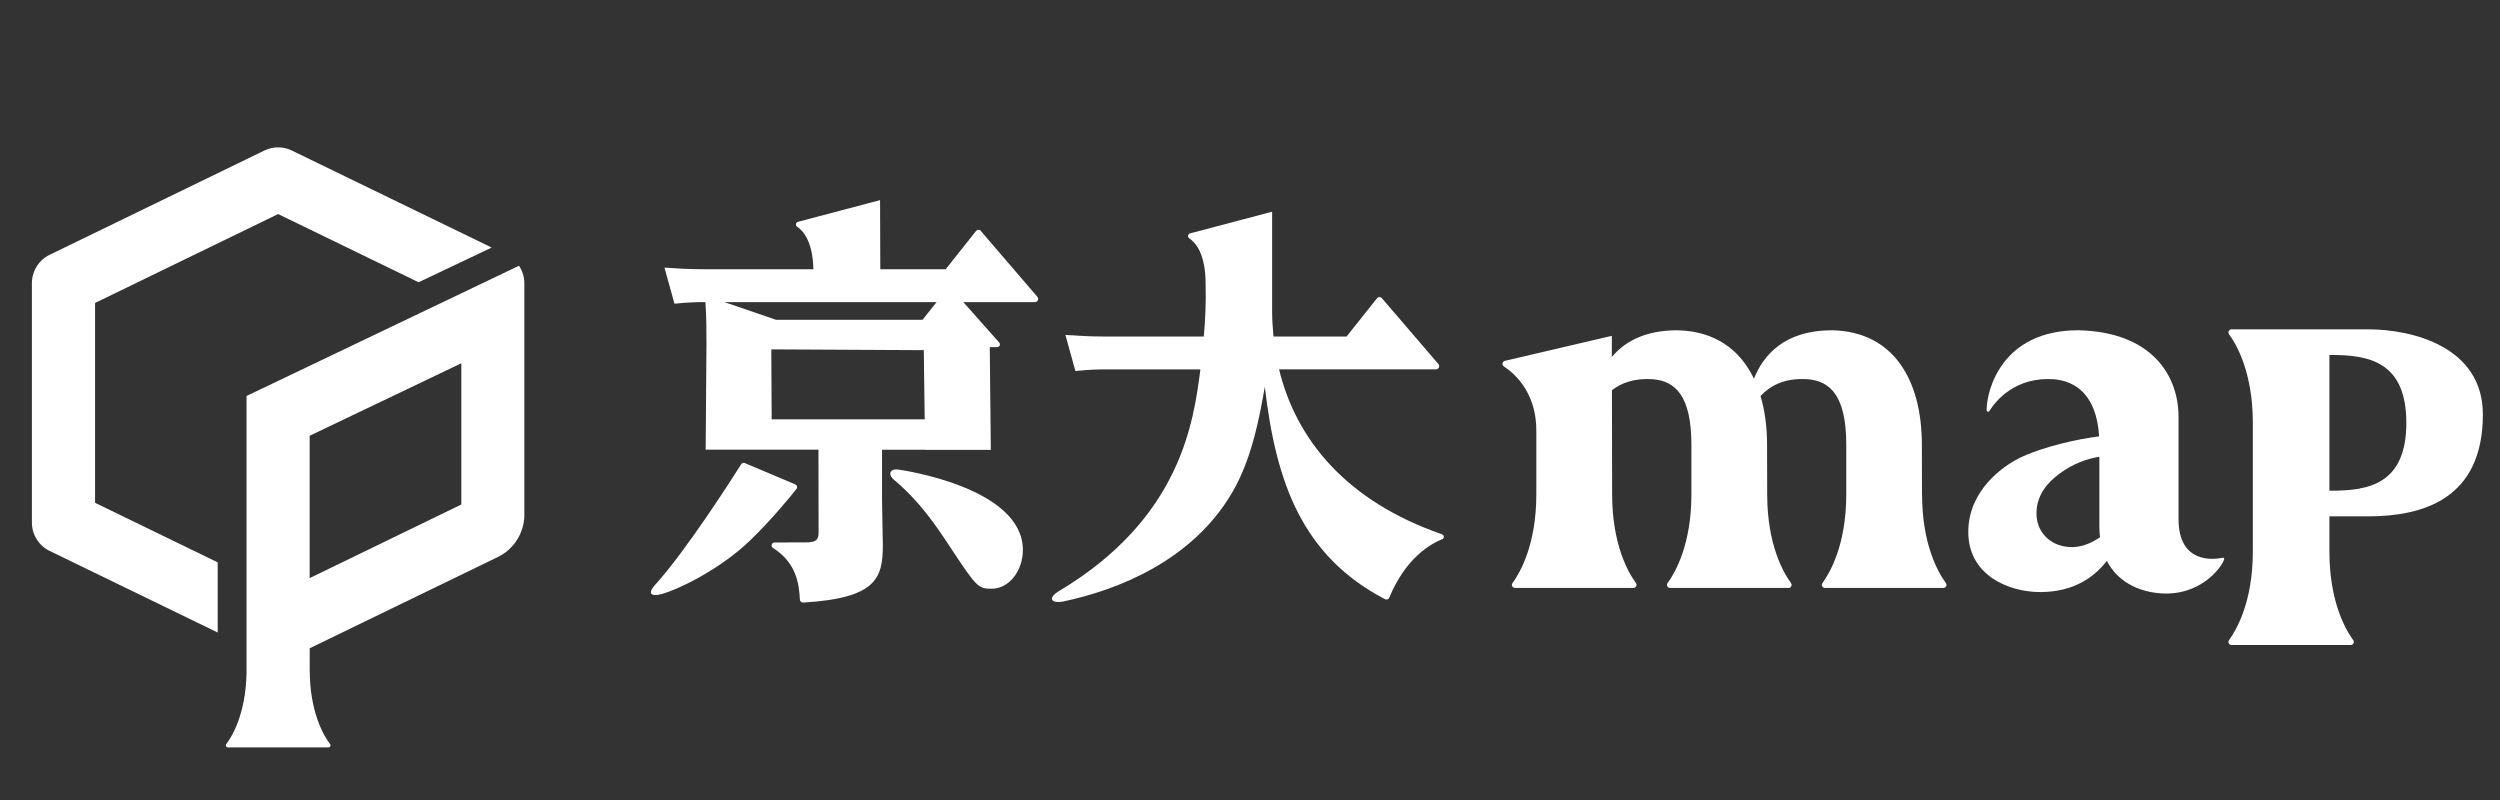
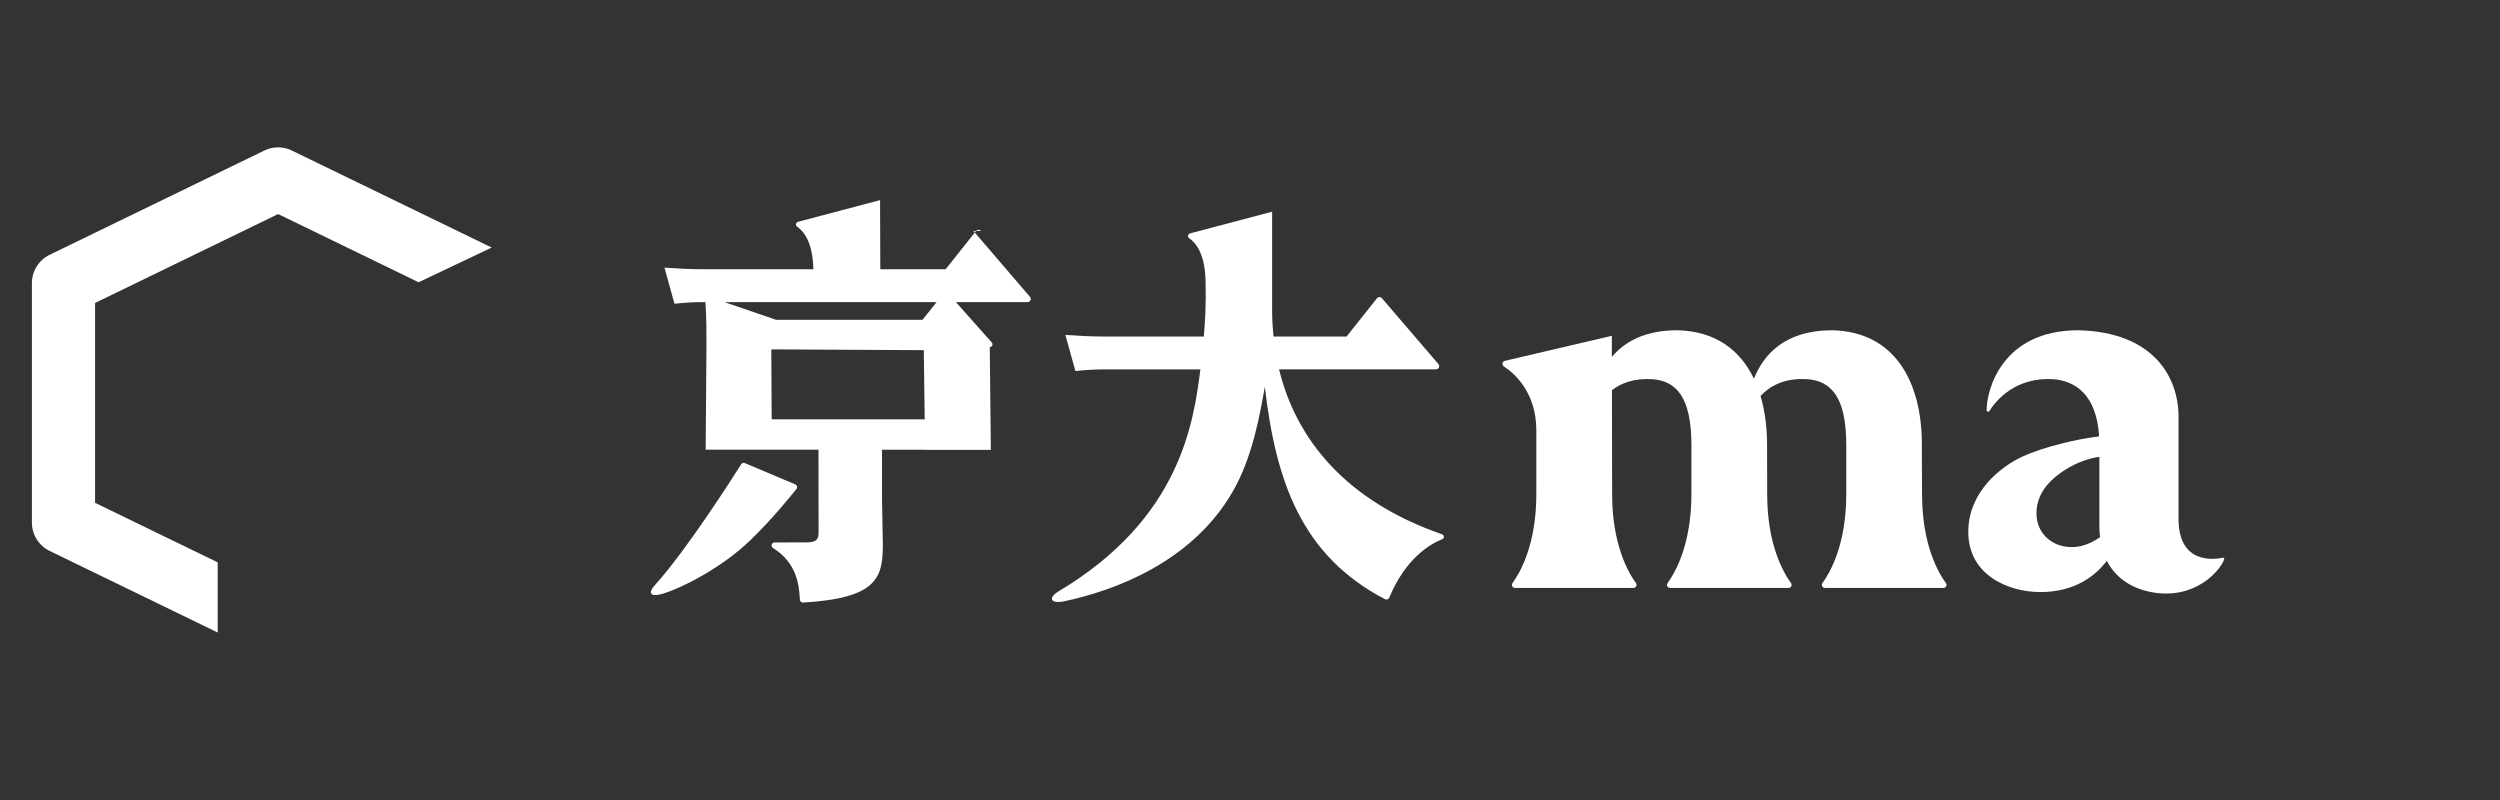
<svg xmlns="http://www.w3.org/2000/svg" id="a" viewBox="0 0 750 240">
  <rect x="0" y="0" width="750" height="240" fill="#333333" stroke="none" />
  <path d="M432.62,160.29c-28.64-9.91-43.77-28.31-48.9-49.49h47.07c.83,0,1.27-.97.73-1.59l-16.95-19.75c-.4-.46-1.11-.45-1.49.03l-9.1,11.46h-21.93c-.24-2.5-.41-5.02-.41-7.57v-29.87l-24.62,6.5c-.68.18-.84,1.07-.26,1.46,2.04,1.37,4.92,4.87,4.92,13.63.17,6.05-.13,11.28-.54,15.86h-29.52c-4.8,0-8.52-.24-12-.48l3,10.82c4.8-.48,6.96-.48,9.36-.48h28.14c-2.04,15.85-5.92,44.72-42.47,66.53-3.3,2.01-2.48,3.73,1.2,3.12,16.68-3.48,38.88-12.36,50.76-32.64,6.12-10.32,8.4-23.64,9.84-31.8,3.32,28.58,11.1,50.72,36.07,63.74.47.24,1.06.01,1.26-.47,4.87-11.8,12.26-16.09,15.9-17.55.67-.27.61-1.21-.07-1.44Z" style="fill:#fff; stroke-width:0px;" />
  <path d="M238.58,145.32l-15.12-6.39c-.4-.17-.87-.03-1.11.35-2.54,4.03-16.5,25.93-25.89,36.26-2.13,2.32-1.4,3.65,2.16,2.64,5.46-1.56,17.77-7.68,26.5-16.13,6.32-6.11,11.88-12.92,13.81-15.35.37-.46.19-1.15-.36-1.38Z" style="fill:#fff; stroke-width:0px;" />
-   <path d="M269.42,140.86c-2.36-.32-3.15,1.37-1.32,3,7.8,6.48,12.84,14.04,16.56,19.68,8.28,12.48,8.64,13.08,12.84,13.08,5.16,0,9.36-5.28,9.36-11.64,0-18.6-35.64-23.88-37.44-24.12Z" style="fill:#fff; stroke-width:0px;" />
-   <path d="M294.29,69.28c-.39-.46-1.11-.45-1.49.03l-9.1,11.46h-19.61l-.07-20.73-24.62,6.5c-.68.18-.85,1.07-.26,1.46,1.97,1.33,4.69,4.67,4.88,12.77h-32.68c-4.8,0-8.52-.24-12-.48l3,10.82c4.76-.47,6.92-.48,9.29-.48.31,4.38.31,9.31.31,12.63l-.24,31.65h33.84l.04,24.69c0,2.04-.36,3.24-4.32,3.12l-8.89.02c-.89,0-1.24,1.17-.48,1.65,7.19,4.48,7.86,11.18,8.08,15.52.03.5.47.89.97.86,22.16-1.32,23.91-7.41,23.91-17.35,0-1.92-.24-11.4-.24-13.56v-14.94h12.9v.03h19.74l-.32-30.82h2.22c.71,0,1.09-.84.61-1.37l-10.76-12.12h21.48c.83,0,1.27-.97.73-1.59l-16.95-19.75ZM231.5,125.8l-.11-20.58.07-.41,45.68.24.27,20.75h-45.9ZM276.76,95.94h-43.94l-15.5-5.31h63.66l-4.22,5.31Z" style="fill:#fff; stroke-width:0px;" />
-   <path d="M710.46,98.8h-40.99c-.76,0-1.22.84-.77,1.46,2.31,3.15,7.15,11.57,7.15,26.6v38.58c0,15.03-4.85,23.45-7.15,26.6-.45.61,0,1.46.77,1.46h35.73c.76,0,1.22-.84.77-1.46-2.31-3.15-7.15-11.57-7.15-26.6v-10.54h11.65c16.24,0,34.39-5.08,34.39-30.56,0-20.38-21.28-25.54-34.4-25.54ZM699.3,147.22h-.48v-40.73h.48c11.16,0,22.6,1.86,22.6,20.36s-11.44,20.36-22.6,20.36Z" style="fill:#fff; stroke-width:0px;" />
+   <path d="M294.29,69.28c-.39-.46-1.11-.45-1.49.03l-9.1,11.46h-19.61l-.07-20.73-24.62,6.5c-.68.18-.85,1.07-.26,1.46,1.97,1.33,4.69,4.67,4.88,12.77h-32.68c-4.8,0-8.52-.24-12-.48l3,10.82c4.76-.47,6.92-.48,9.29-.48.31,4.38.31,9.31.31,12.63l-.24,31.65h33.84l.04,24.69c0,2.04-.36,3.24-4.32,3.12l-8.89.02c-.89,0-1.24,1.17-.48,1.65,7.19,4.48,7.86,11.18,8.08,15.52.03.5.47.89.97.86,22.16-1.32,23.91-7.41,23.91-17.35,0-1.92-.24-11.4-.24-13.56v-14.94h12.9v.03h19.74l-.32-30.82c.71,0,1.09-.84.61-1.37l-10.76-12.12h21.48c.83,0,1.27-.97.73-1.59l-16.95-19.75ZM231.5,125.8l-.11-20.58.07-.41,45.68.24.27,20.75h-45.9ZM276.76,95.94h-43.94l-15.5-5.31h63.66l-4.22,5.31Z" style="fill:#fff; stroke-width:0px;" />
  <path d="M576.6,148.33l-.04-14.92c0-19.2-8.34-33.92-26.89-34.33-14.51,0-20.71,7.59-23.49,14.53-4.14-8.68-11.64-14.28-22.96-14.53-9.91,0-15.94,3.55-19.67,8.01v-6.34s-32.07,7.5-32.07,7.5c-.8.19-1,1.22-.31,1.68,3.35,2.21,9.73,7.91,9.73,19.22v19.17c0,15.03-4.85,23.45-7.15,26.6-.45.61,0,1.46.77,1.46h35.5c.76,0,1.22-.84.77-1.46-2.31-3.15-7.15-11.57-7.15-26.6l-.06-31.25c2.69-2.09,6.53-3.69,12.29-3.3,6.76.56,11.55,5.04,11.55,19.64h0v14.92c0,15.03-4.85,23.45-7.15,26.6-.45.61,0,1.46.77,1.46h35.5c.76,0,1.22-.84.77-1.46-2.31-3.15-7.15-11.57-7.15-26.6l-.04-14.92c0-5.29-.66-10.22-1.96-14.62,2.7-2.84,6.9-5.51,14.17-5.02,6.76.56,11.55,5.04,11.55,19.64h0v14.92c0,15.03-4.85,23.45-7.15,26.6-.45.61.01,1.46.77,1.46h35.5c.76,0,1.22-.84.77-1.46-2.31-3.15-7.15-11.57-7.15-26.6Z" style="fill:#fff; stroke-width:0px;" />
  <path d="M666.83,167.32c-2.54.54-13.27,2.03-13.27-11.64v-30.66c0-12.1-7.74-25.45-30.09-25.94-22.85,0-27.47,17.83-27.49,23.99,0,.45.59.61.83.23,1.99-3.17,7.85-10.3,19.31-9.53,6.36.53,12.86,4.52,13.61,17.15-6.25.72-16.39,3.03-23,6.06-6.28,2.88-16.24,10.46-16.24,22.56-.04,13.04,12.1,18.08,21.6,18.08,10.6,0,16.69-5.06,19.96-9.37,3.13,6.1,9.13,9.06,15.43,9.69,12.67,1.28,19.23-8.01,19.78-10.2.06-.26-.16-.48-.42-.42ZM622.02,164.12c-6.34.23-10.67-4.01-11.04-9.2-.45-6.41,3.72-10.45,6.58-12.6,4.35-3.32,8.78-4.75,12.25-5.29v20.95c0,1.12.08,2.16.2,3.18-2.04,1.41-4.86,2.85-7.99,2.96Z" style="fill:#fff; stroke-width:0px;" />
  <path d="M87.57,45.16c-2.61-1.27-5.66-1.27-8.27,0L14.91,76.43c-3.26,1.58-5.34,4.89-5.34,8.52v71.82c0,3.63,2.07,6.93,5.34,8.52l50.4,24.47v-21.05l-36.79-17.86v-59.96l54.92-26.67,42.14,20.46,21.93-10.41-59.94-29.1Z" style="fill:#fff; stroke-width:0px;" />
-   <path d="M155.7,79.72l-81.74,39.07v83.1c-.23,12.25-4.31,19.02-6.09,21.36-.3.4,0,.96.5.96h30.17c.5,0,.8-.56.5-.96-1.83-2.41-6.13-9.45-6.13-22.37h0v-6.4l56.48-27.4c4.64-2.25,7.68-6.94,7.91-12.05v-70.07c0-1.9-.58-3.71-1.59-5.23ZM138.4,151.35l-45.5,22.08v-42.7l45.5-21.75v42.37Z" style="fill:#fff; stroke-width:0px;" />
</svg>